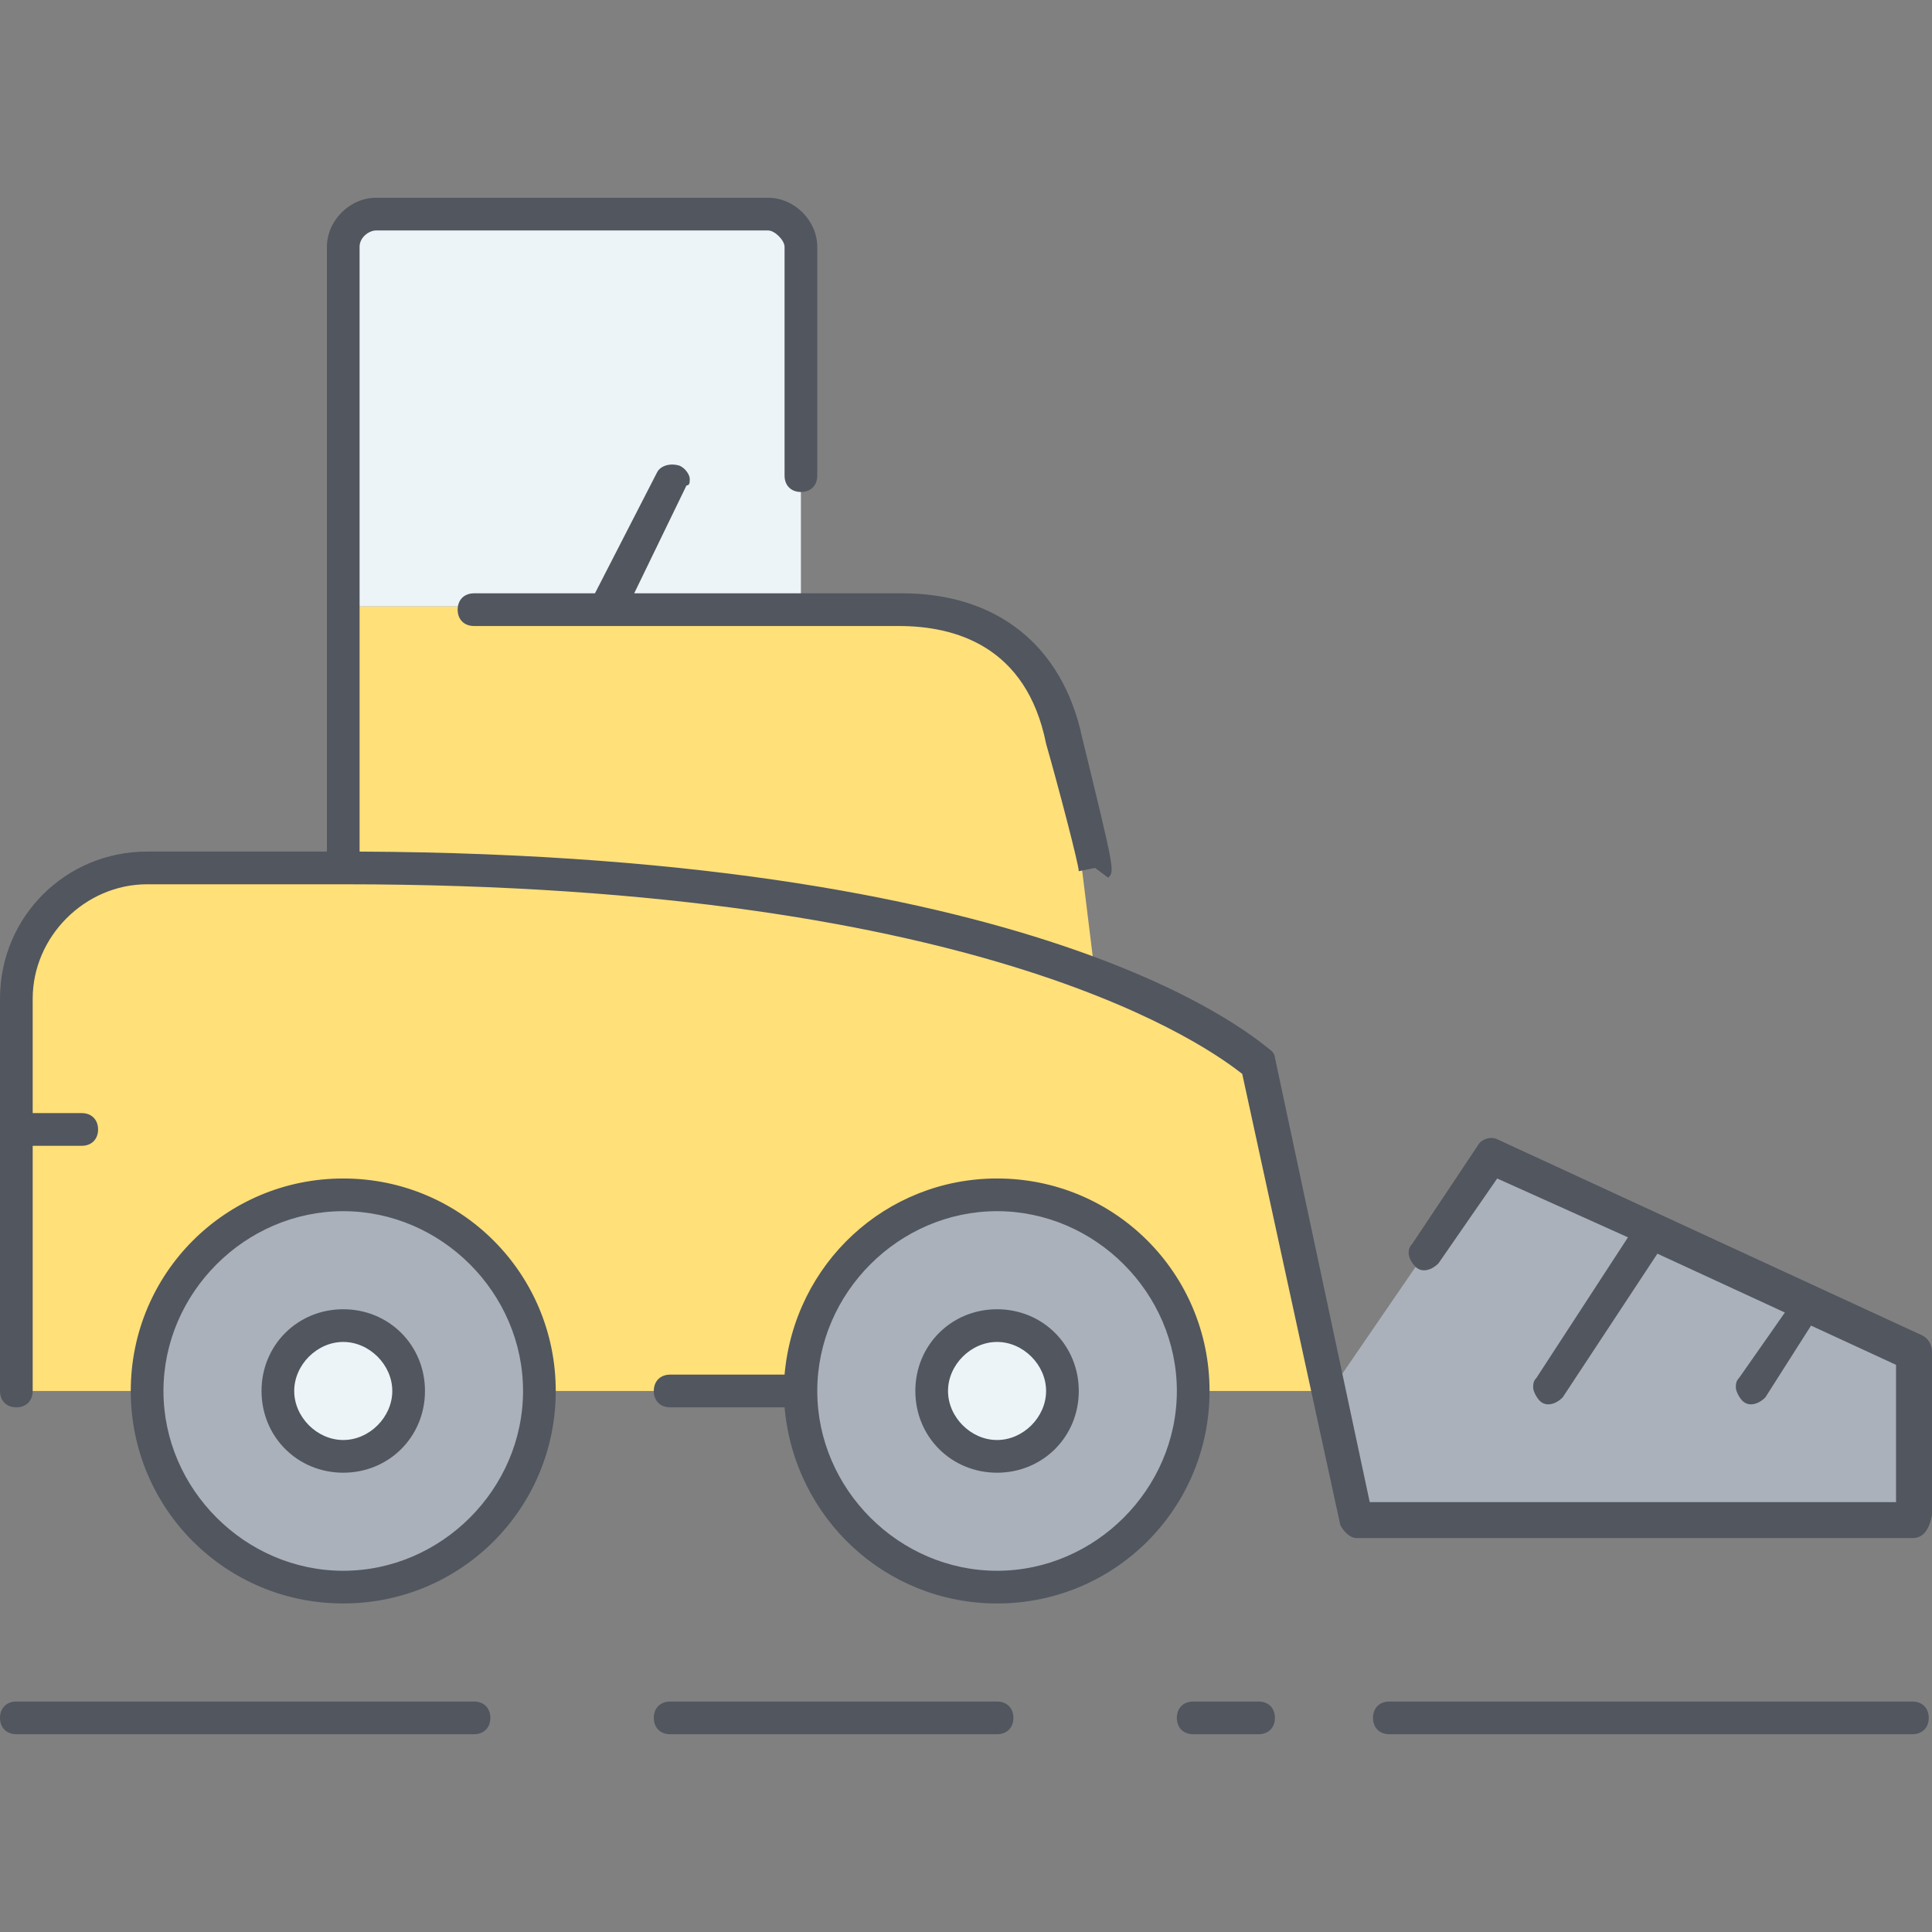
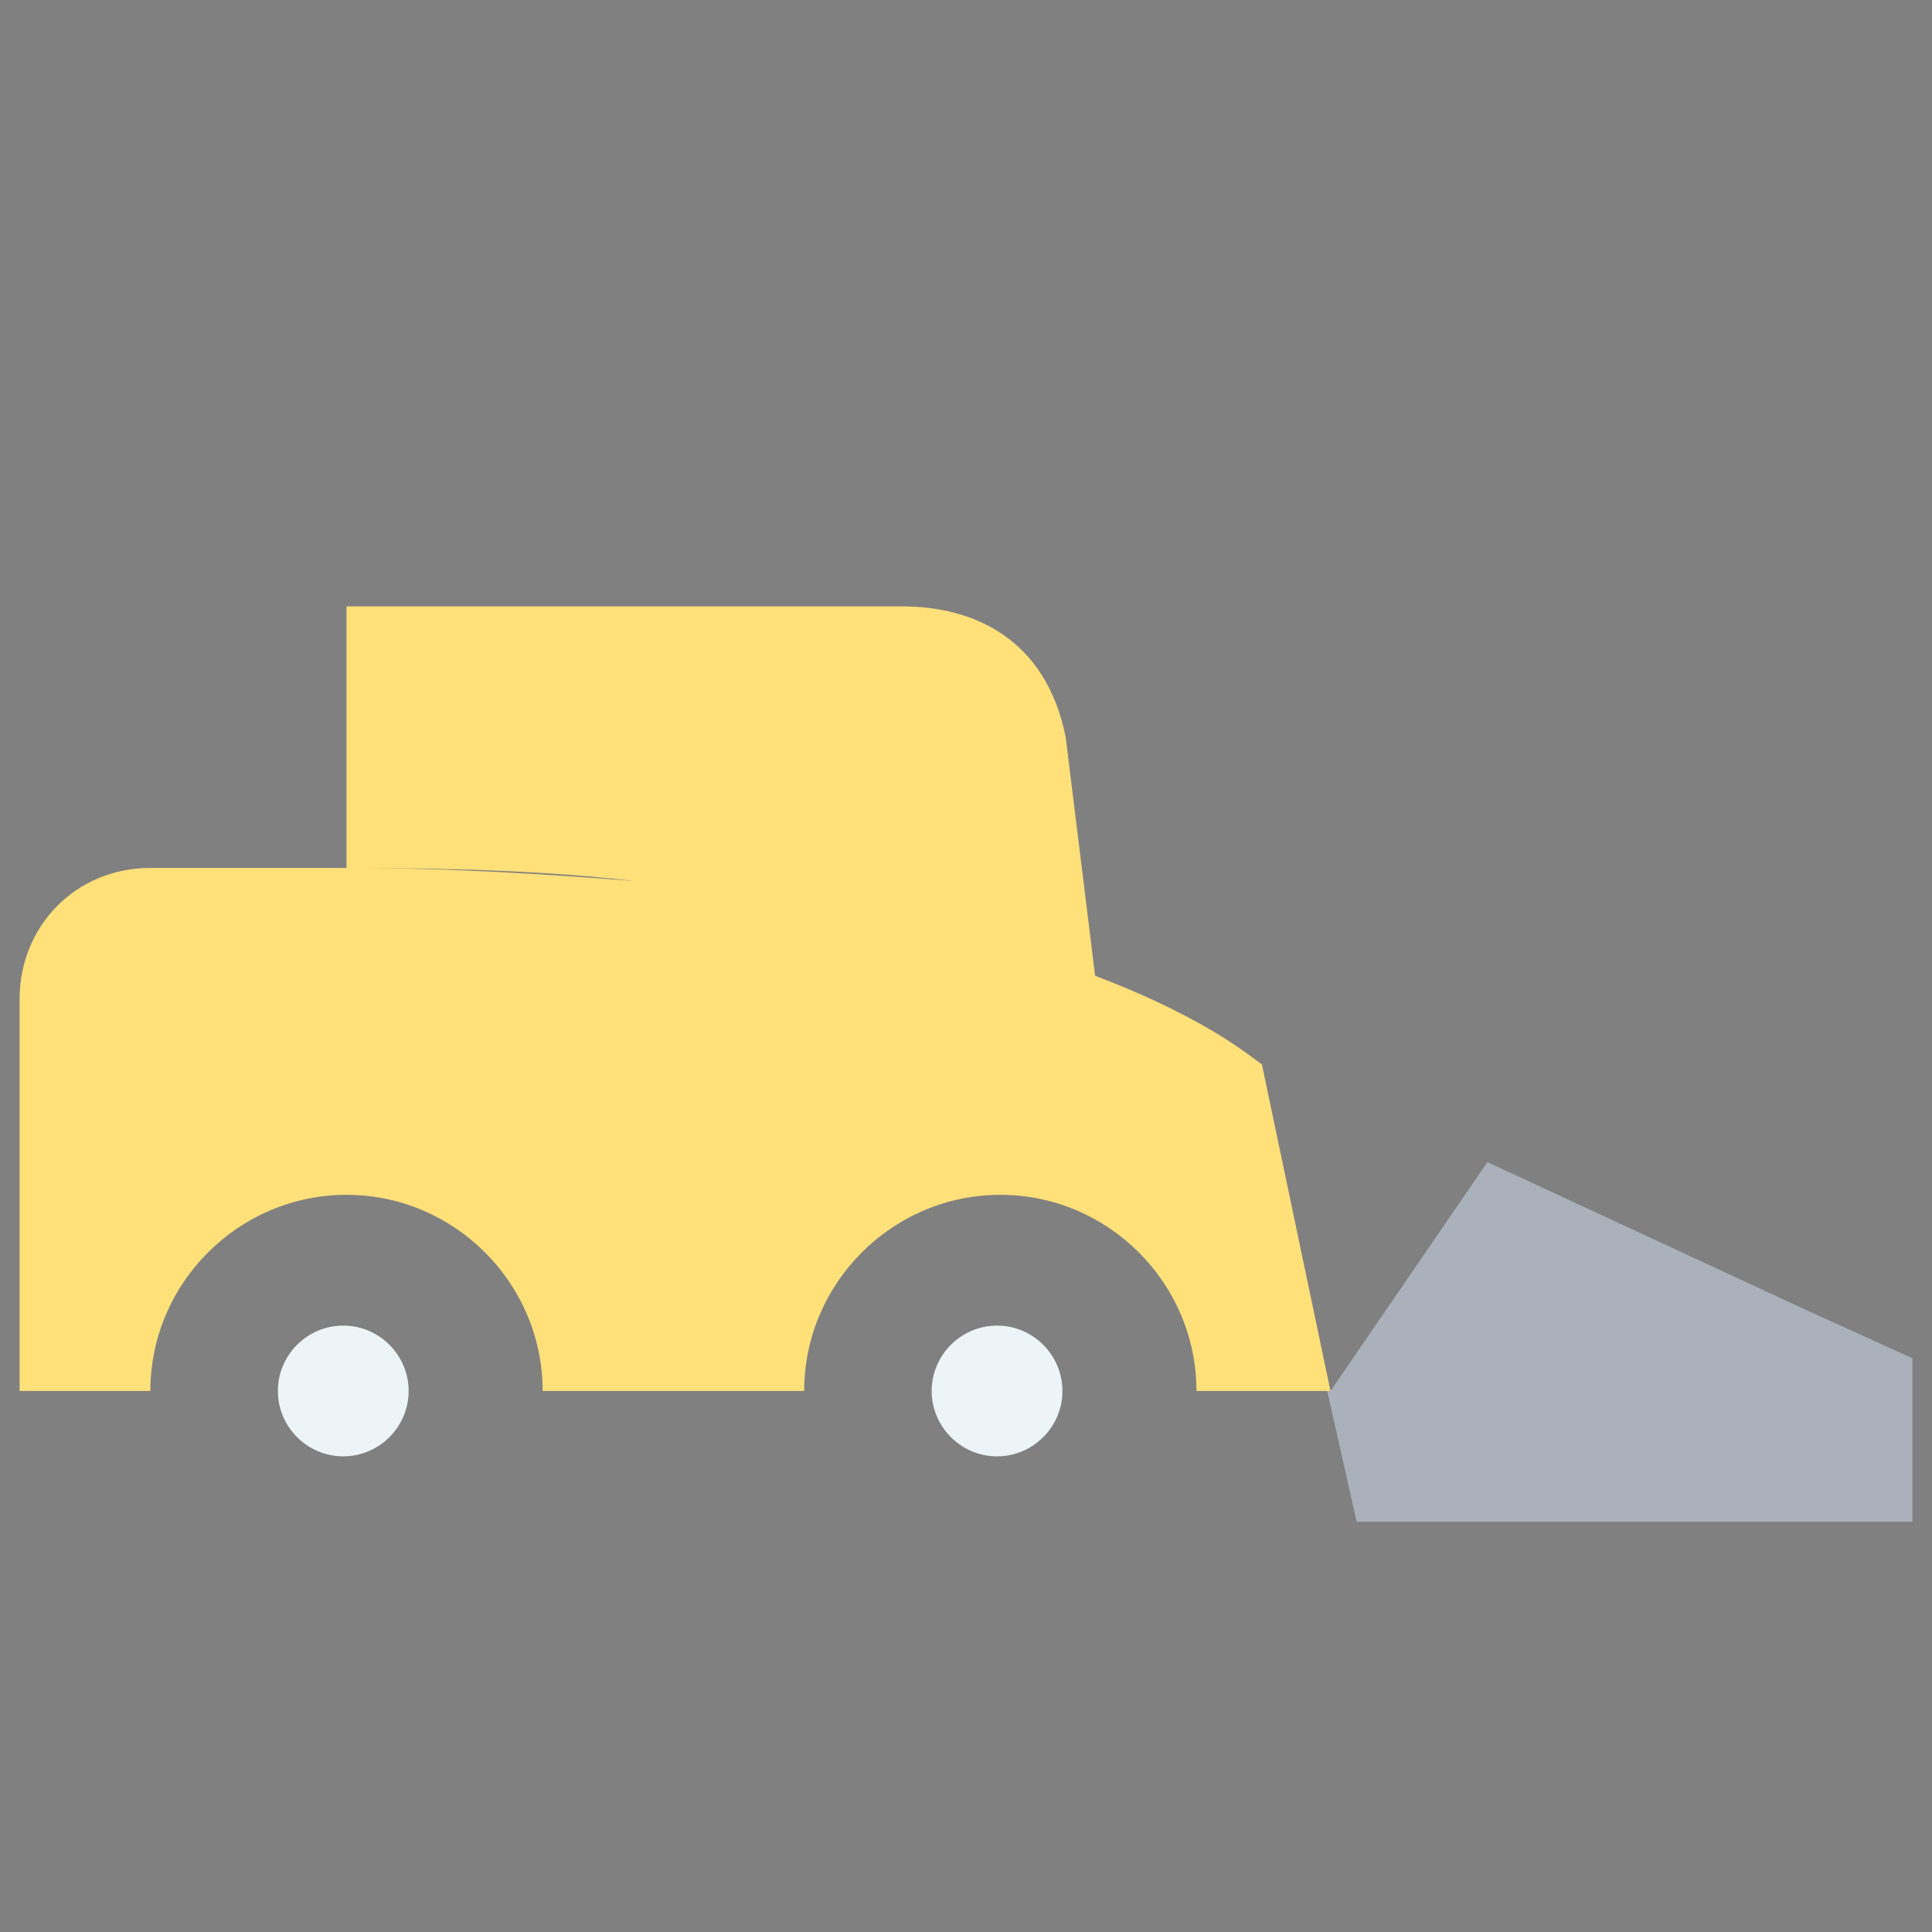
<svg xmlns="http://www.w3.org/2000/svg" version="1.1" id="Layer_1" x="0px" y="0px" viewBox="0 0 504.32 504.32" style="enable-background:new 0 0 504.32 504.32;" xml:space="preserve">
  <rect x="0" y="0" width="504.32" height="504.32" fill="#808080" stroke="none" />
  <g transform="translate(1 13)">
-     <path style="fill:#AAB1BA;" d="M259.267,298.893c28.16,0,51.2,23.04,51.2,51.2c0,28.16-23.04,51.2-51.2,51.2   c-28.16,0-51.2-23.04-51.2-51.2C208.067,321.934,231.107,298.893,259.267,298.893z M88.6,298.893c28.16,0,51.2,23.04,51.2,51.2   c0,28.16-23.04,51.2-51.2,51.2s-51.2-23.04-51.2-51.2C37.4,321.934,60.44,298.893,88.6,298.893z" />
    <path style="fill:#ECF4F7;" d="M259.267,333.027c9.387,0,17.067,7.68,17.067,17.067s-7.68,17.067-17.067,17.067   c-9.387,0-17.067-7.68-17.067-17.067S249.88,333.027,259.267,333.027z M88.6,333.027c9.387,0,17.067,7.68,17.067,17.067   S97.987,367.16,88.6,367.16s-17.067-7.68-17.067-17.067S79.213,333.027,88.6,333.027z" />
    <path style="fill:#FFE079;" d="M284.867,241.72L284.867,241.72l-7.68-62.293c-5.12-25.6-23.893-34.133-42.667-34.133h-25.6h-51.2   H89.453v68.267l0,0c28.16,0,52.907,0.853,75.093,3.413c-22.187-1.707-46.933-3.413-75.093-3.413h-51.2   c-19.627,0-34.133,15.36-34.133,34.133v34.133v68.267h34.133c0-28.16,23.04-51.2,51.2-51.2s51.2,23.04,51.2,51.2h68.267   c0-28.16,23.04-51.2,51.2-51.2s51.2,23.04,51.2,51.2h34.133h0.853l-17.92-85.333C327.533,264.76,316.44,253.667,284.867,241.72   L284.867,241.72z" />
    <polygon style="fill:#AAB1BA;" points="470.04,328.76 498.2,341.56 498.2,384.227 353.133,384.227 345.453,350.094    346.307,350.094 387.267,290.36  " />
-     <path style="fill:#ECF4F7;" d="M156.867,145.294H88.6V51.427c0-4.267,4.267-8.533,8.533-8.533h102.4   c4.267,0,8.533,4.267,8.533,8.533v93.867H156.867z" />
  </g>
-   <path style="fill:#51565F;" d="M499.2,452.694H362.667c-2.56,0-4.267-1.707-4.267-4.267s1.707-4.267,4.267-4.267H499.2  c2.56,0,4.267,1.707,4.267,4.267S501.76,452.694,499.2,452.694z M328.533,452.694h-17.067c-2.56,0-4.267-1.707-4.267-4.267  s1.707-4.267,4.267-4.267h17.067c2.56,0,4.267,1.707,4.267,4.267S331.093,452.694,328.533,452.694z M260.267,452.694h-85.333  c-2.56,0-4.267-1.707-4.267-4.267s1.707-4.267,4.267-4.267h85.333c2.56,0,4.267,1.707,4.267,4.267S262.827,452.694,260.267,452.694z   M123.733,452.694H4.267c-2.56,0-4.267-1.707-4.267-4.267s1.707-4.267,4.267-4.267h119.467c2.56,0,4.267,1.707,4.267,4.267  S126.293,452.694,123.733,452.694z M260.267,418.56c-29.013,0-52.907-22.187-55.467-51.2h-29.867c-2.56,0-4.267-1.707-4.267-4.267  s1.707-4.267,4.267-4.267H204.8c2.56-29.013,26.453-51.2,55.467-51.2c30.72,0,55.467,24.747,55.467,55.467  S290.987,418.56,260.267,418.56z M260.267,316.16c-25.6,0-46.933,21.333-46.933,46.933s21.333,46.933,46.933,46.933  c25.6,0,46.933-21.333,46.933-46.933S285.867,316.16,260.267,316.16z M89.6,418.56c-30.72,0-55.467-24.747-55.467-55.467  S58.88,307.627,89.6,307.627s55.467,24.747,55.467,55.467S120.32,418.56,89.6,418.56z M89.6,316.16  c-25.6,0-46.933,21.333-46.933,46.933S64,410.027,89.6,410.027s46.933-21.333,46.933-46.933S115.2,316.16,89.6,316.16z   M499.2,401.493H354.133c-1.707,0-3.413-1.707-4.267-3.413l-25.6-117.76c-7.68-5.973-64.853-49.493-234.667-49.493H38.4  c-16.213,0-29.867,13.653-29.867,29.867v29.867h12.8c2.56,0,4.267,1.707,4.267,4.267c0,2.56-1.707,4.267-4.267,4.267h-12.8v64  c0,2.56-1.707,4.267-4.267,4.267S0,365.654,0,363.094v-102.4c0-21.333,17.067-38.4,38.4-38.4h46.933V64.427  c0-6.827,5.973-12.8,12.8-12.8h102.4c6.827,0,12.8,5.973,12.8,12.8v59.733c0,2.56-1.707,4.267-4.267,4.267s-4.267-1.707-4.267-4.267  V64.427c0-1.707-2.56-4.267-4.267-4.267h-102.4c-1.707,0-4.267,1.707-4.267,4.267v157.867  c183.467,0.853,235.52,50.347,238.08,52.053c0.853,0.853,0.853,1.707,0.853,1.707l24.747,116.053h137.387v-35.84l-22.187-10.24  L460.8,364.8c-1.707,1.707-4.267,2.56-5.973,0.853c-0.853-0.853-1.707-2.56-1.707-3.413s0-1.707,0.853-2.56l11.947-17.067  l-33.28-15.36l-24.747,37.547c-1.707,1.707-4.267,2.56-5.973,0.853c-0.853-0.853-1.707-2.56-1.707-3.413c0-0.853,0-1.707,0.853-2.56  l23.893-36.693l-34.133-15.36l-15.36,22.187c-1.707,1.707-4.267,2.56-5.973,0.853c-1.707-1.707-2.56-4.267-0.853-5.973l17.067-25.6  c0.853-1.707,3.413-2.56,5.12-1.707l110.933,51.2c1.707,0.853,2.56,2.56,2.56,4.267v42.667  C503.467,399.787,501.76,401.493,499.2,401.493z M260.267,384.427c-11.947,0-21.333-9.387-21.333-21.333s9.387-21.333,21.333-21.333  c11.947,0,21.333,9.387,21.333,21.333S272.213,384.427,260.267,384.427z M260.267,350.294c-6.827,0-12.8,5.973-12.8,12.8  s5.973,12.8,12.8,12.8c6.827,0,12.8-5.973,12.8-12.8S267.093,350.294,260.267,350.294z M89.6,384.427  c-11.947,0-21.333-9.387-21.333-21.333S77.653,341.76,89.6,341.76s21.333,9.387,21.333,21.333S101.547,384.427,89.6,384.427z   M89.6,350.294c-6.827,0-12.8,5.973-12.8,12.8s5.973,12.8,12.8,12.8s12.8-5.973,12.8-12.8S96.427,350.294,89.6,350.294z   M289.28,229.12l-6.827-5.12l3.413,2.56l-4.267,0.853c0-1.707-5.12-21.333-8.533-33.28c-5.12-25.6-23.893-30.72-38.4-30.72h-76.8  l0,0h-34.133c-2.56,0-4.267-1.707-4.267-4.267s1.707-4.267,4.267-4.267h31.573l16.213-31.573c0.853-1.707,3.413-2.56,5.973-1.707  c1.707,0.853,2.56,2.56,2.56,3.413c0,0.853,0,1.707-0.853,1.707l-13.653,28.16h69.973c24.747,0,41.813,13.653,46.933,37.547  C290.987,227.414,290.987,227.414,289.28,229.12z" />
  <g>
</g>
  <g>
</g>
  <g>
</g>
  <g>
</g>
  <g>
</g>
  <g>
</g>
  <g>
</g>
  <g>
</g>
  <g>
</g>
  <g>
</g>
  <g>
</g>
  <g>
</g>
  <g>
</g>
  <g>
</g>
  <g>
</g>
</svg>